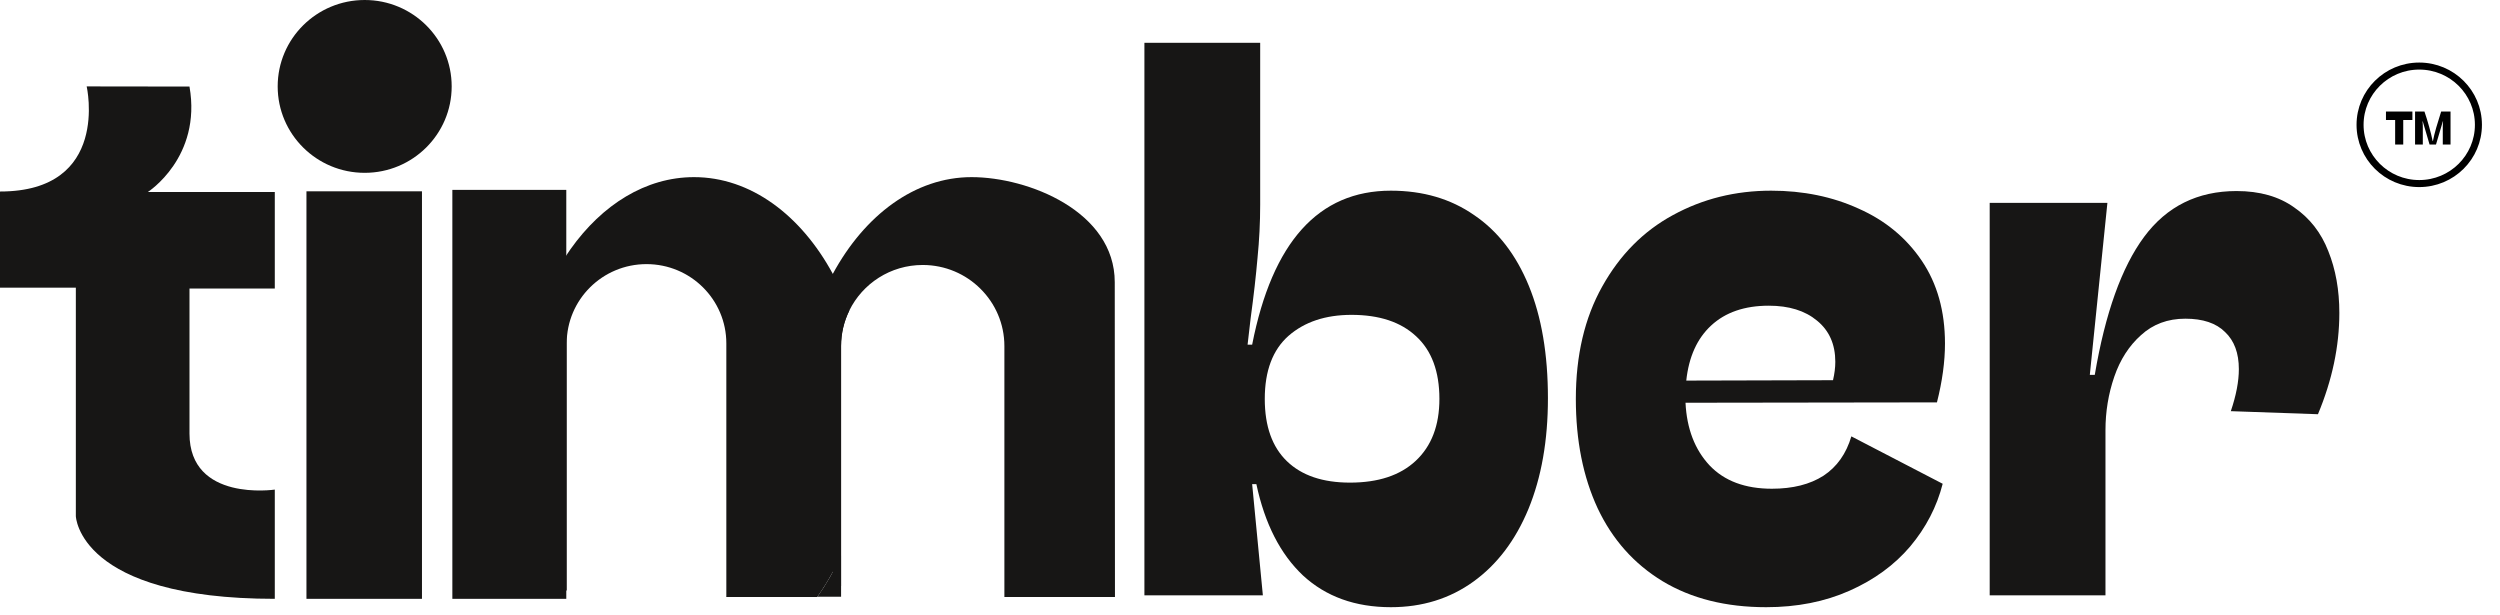
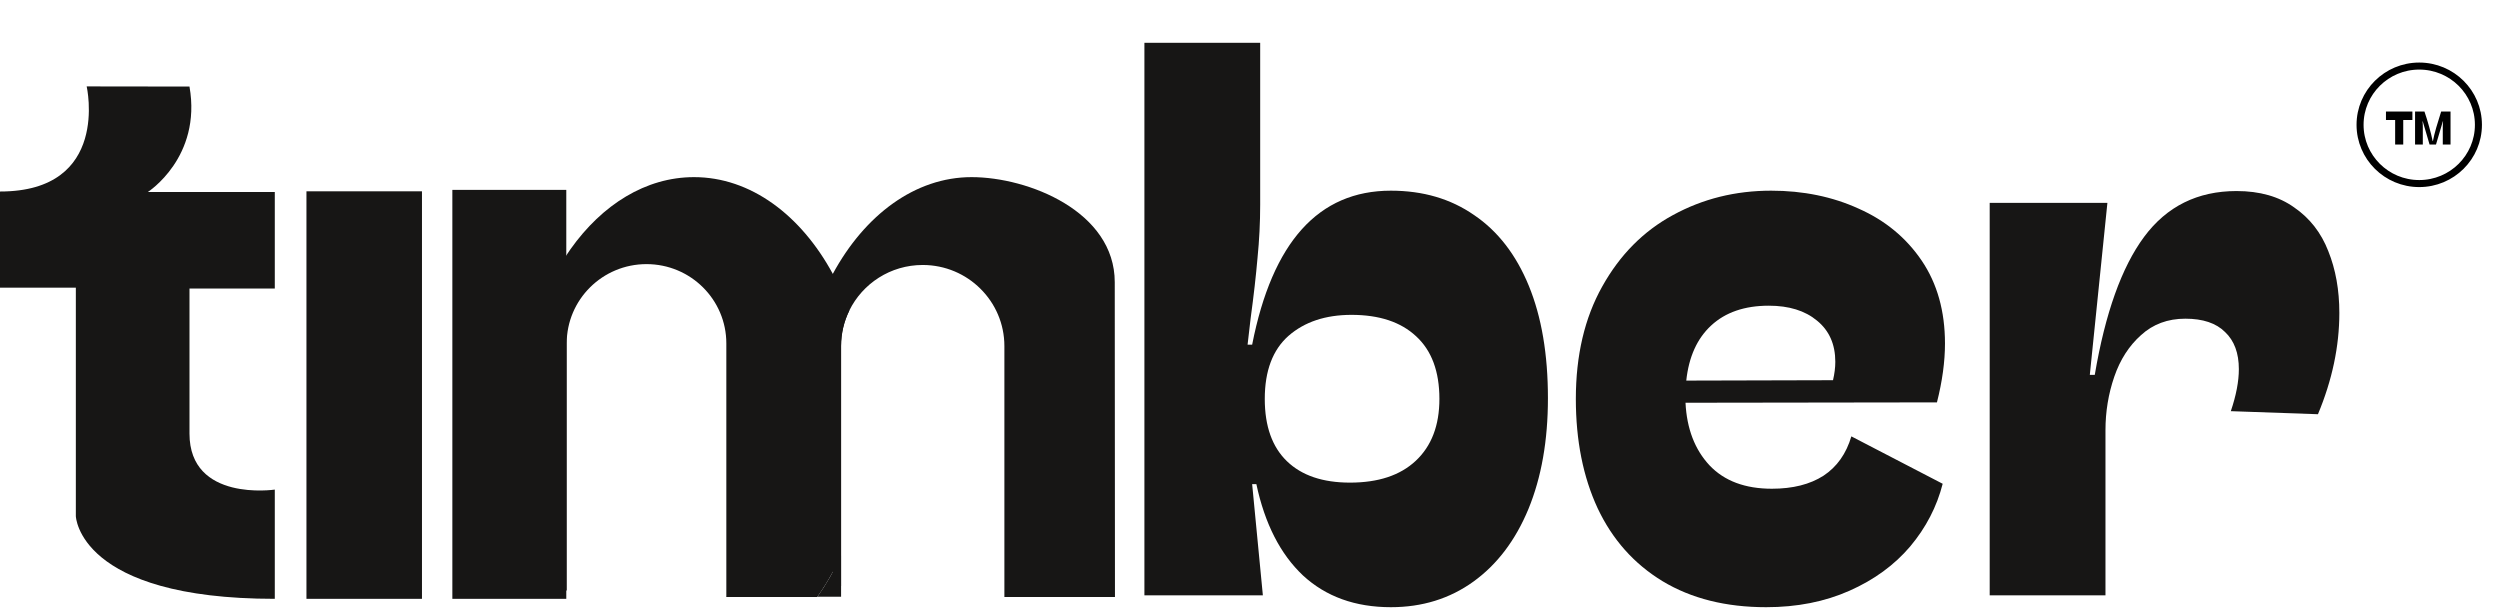
<svg xmlns="http://www.w3.org/2000/svg" width="122" height="30" viewBox="0 0 122 30" fill="none">
  <path d="M9.247 4.224L4.23 4.217C4.23 4.217 5.401 9.346 0 9.346V14.039H3.701V25.188C3.701 25.188 3.828 29.223 13.41 29.223V23.892C13.41 23.892 9.247 24.509 9.247 21.159V14.081H13.41V9.371H7.213C7.213 9.371 9.853 7.683 9.247 4.224Z" fill="#171615" />
-   <path d="M17.797 8.434C20.142 8.434 22.042 6.546 22.042 4.217C22.042 1.888 20.142 0 17.797 0C15.452 0 13.551 1.888 13.551 4.217C13.551 6.546 15.452 8.434 17.797 8.434Z" fill="#171615" />
  <path d="M20.592 9.336H14.955V29.223H20.592V9.336Z" fill="#171615" />
  <path d="M27.635 9.266H22.075V29.223H27.635V9.266Z" fill="#171615" />
  <path d="M41.446 15.155C41.188 15.679 41.044 16.267 41.044 16.889V27.102C40.917 27.38 40.783 27.65 40.641 27.911C40.41 28.337 40.159 28.741 39.89 29.12C39.886 29.125 39.883 29.129 39.88 29.134H35.443C35.445 29.106 35.445 29.078 35.445 29.05V16.758C35.445 15.689 35.009 14.722 34.304 14.022C33.6 13.322 32.625 12.889 31.55 12.889C29.399 12.889 27.655 14.621 27.655 16.758V28.844C26.223 26.699 25.348 23.813 25.348 20.638C25.348 14.014 29.162 8.644 33.867 8.644C36.63 8.644 39.085 10.495 40.641 13.365C40.945 13.925 41.215 14.524 41.446 15.155Z" fill="#171615" />
  <path d="M54.41 29.134H49.014V16.889C49.014 15.796 48.568 14.807 47.846 14.091C47.126 13.374 46.129 12.931 45.029 12.931C43.454 12.931 42.093 13.838 41.446 15.155C41.188 15.679 41.044 16.267 41.044 16.889L41.044 28.6C40.904 28.378 40.769 28.148 40.641 27.911C39.546 25.893 38.896 23.373 38.896 20.638C38.896 17.904 39.546 15.383 40.641 13.365C42.196 10.495 44.652 8.644 47.414 8.644C50.177 8.644 54.4 10.316 54.4 13.773C54.4 19.343 54.413 29.129 54.41 29.134Z" fill="#171615" />
  <path d="M41.045 27.101V29.12L39.89 29.12C40.324 28.509 40.712 27.832 41.045 27.101Z" fill="#171615" />
  <path d="M61.497 2.088V9.995C61.497 10.852 61.454 11.716 61.367 12.587C61.292 13.457 61.18 14.439 61.031 15.533L60.882 16.82H61.105C62.088 11.81 64.344 9.305 67.875 9.305C69.441 9.305 70.796 9.702 71.94 10.498C73.096 11.281 73.985 12.431 74.607 13.948C75.229 15.465 75.539 17.292 75.539 19.431C75.539 21.494 75.222 23.297 74.588 24.839C73.954 26.368 73.059 27.549 71.903 28.382C70.747 29.215 69.404 29.631 67.875 29.631C66.134 29.631 64.705 29.115 63.586 28.083C62.479 27.039 61.721 25.553 61.311 23.626H61.105L61.628 29.053H55.847V2.088H61.497ZM61.721 19.468C61.721 20.798 62.081 21.811 62.803 22.508C63.524 23.204 64.549 23.552 65.879 23.552C67.26 23.552 68.329 23.198 69.087 22.489C69.858 21.768 70.243 20.761 70.243 19.468C70.243 18.125 69.864 17.106 69.106 16.41C68.36 15.713 67.309 15.365 65.954 15.365C64.686 15.365 63.66 15.707 62.877 16.391C62.106 17.075 61.721 18.1 61.721 19.468Z" fill="#171615" />
  <path d="M86.467 23.85C87.487 23.85 88.326 23.639 88.985 23.216C89.644 22.781 90.097 22.141 90.346 21.295L94.803 23.608C94.517 24.727 93.989 25.746 93.218 26.666C92.447 27.574 91.459 28.295 90.253 28.829C89.047 29.364 87.692 29.631 86.188 29.631C84.223 29.631 82.539 29.209 81.134 28.363C79.742 27.518 78.685 26.331 77.964 24.801C77.255 23.272 76.901 21.494 76.901 19.468C76.901 17.342 77.33 15.514 78.187 13.985C79.045 12.444 80.195 11.281 81.637 10.498C83.092 9.702 84.689 9.305 86.43 9.305C87.996 9.305 89.42 9.597 90.701 10.181C91.993 10.753 93.019 11.598 93.778 12.717C94.536 13.836 94.915 15.185 94.915 16.764C94.915 17.646 94.784 18.604 94.523 19.636L82.253 19.654C82.315 20.922 82.707 21.942 83.428 22.713C84.149 23.471 85.162 23.85 86.467 23.85ZM86.318 14.918C85.137 14.918 84.198 15.241 83.502 15.887C82.818 16.521 82.414 17.416 82.29 18.573L89.451 18.554C89.526 18.231 89.563 17.933 89.563 17.659C89.563 16.801 89.265 16.13 88.668 15.645C88.084 15.16 87.3 14.918 86.318 14.918Z" fill="#171615" />
  <path d="M97.097 9.901H102.841L101.983 18.293H102.225C102.735 15.284 103.537 13.04 104.631 11.561C105.737 10.069 107.242 9.323 109.144 9.323C110.275 9.323 111.214 9.59 111.96 10.125C112.718 10.647 113.271 11.356 113.619 12.251C113.98 13.146 114.16 14.153 114.16 15.272C114.16 16.901 113.812 18.548 113.116 20.214L108.864 20.065C109.125 19.294 109.256 18.61 109.256 18.013C109.256 17.23 109.032 16.627 108.584 16.204C108.149 15.769 107.503 15.552 106.645 15.552C105.787 15.552 105.066 15.819 104.482 16.354C103.897 16.876 103.462 17.553 103.176 18.386C102.89 19.219 102.747 20.09 102.747 20.997V29.053H97.097V9.901Z" fill="#171615" />
  <path d="M120.947 6.091C120.947 7.673 119.655 8.958 118.059 8.958C116.463 8.958 115.171 7.673 115.171 6.091C115.171 4.509 116.463 3.224 118.059 3.224C119.655 3.224 120.947 4.509 120.947 6.091Z" stroke="black" stroke-width="0.343" />
  <path d="M116.883 7.053V5.856H116.435V5.442H117.725V5.856H117.278V7.053H116.883ZM118.313 5.442C118.392 5.672 118.468 5.918 118.54 6.179C118.614 6.44 118.672 6.675 118.714 6.885H118.726C118.764 6.689 118.818 6.471 118.887 6.23C118.957 5.99 119.038 5.727 119.129 5.442H119.586V7.053H119.208V6.199C119.208 6.146 119.209 6.102 119.211 6.067C119.213 6.032 119.216 5.992 119.22 5.946L119.222 5.921H119.211L118.877 7.053H118.563L118.23 5.92H118.219L118.221 5.945C118.225 5.993 118.228 6.035 118.23 6.07C118.232 6.104 118.233 6.147 118.233 6.199V7.053H117.855V5.442H118.313Z" fill="black" />
</svg>